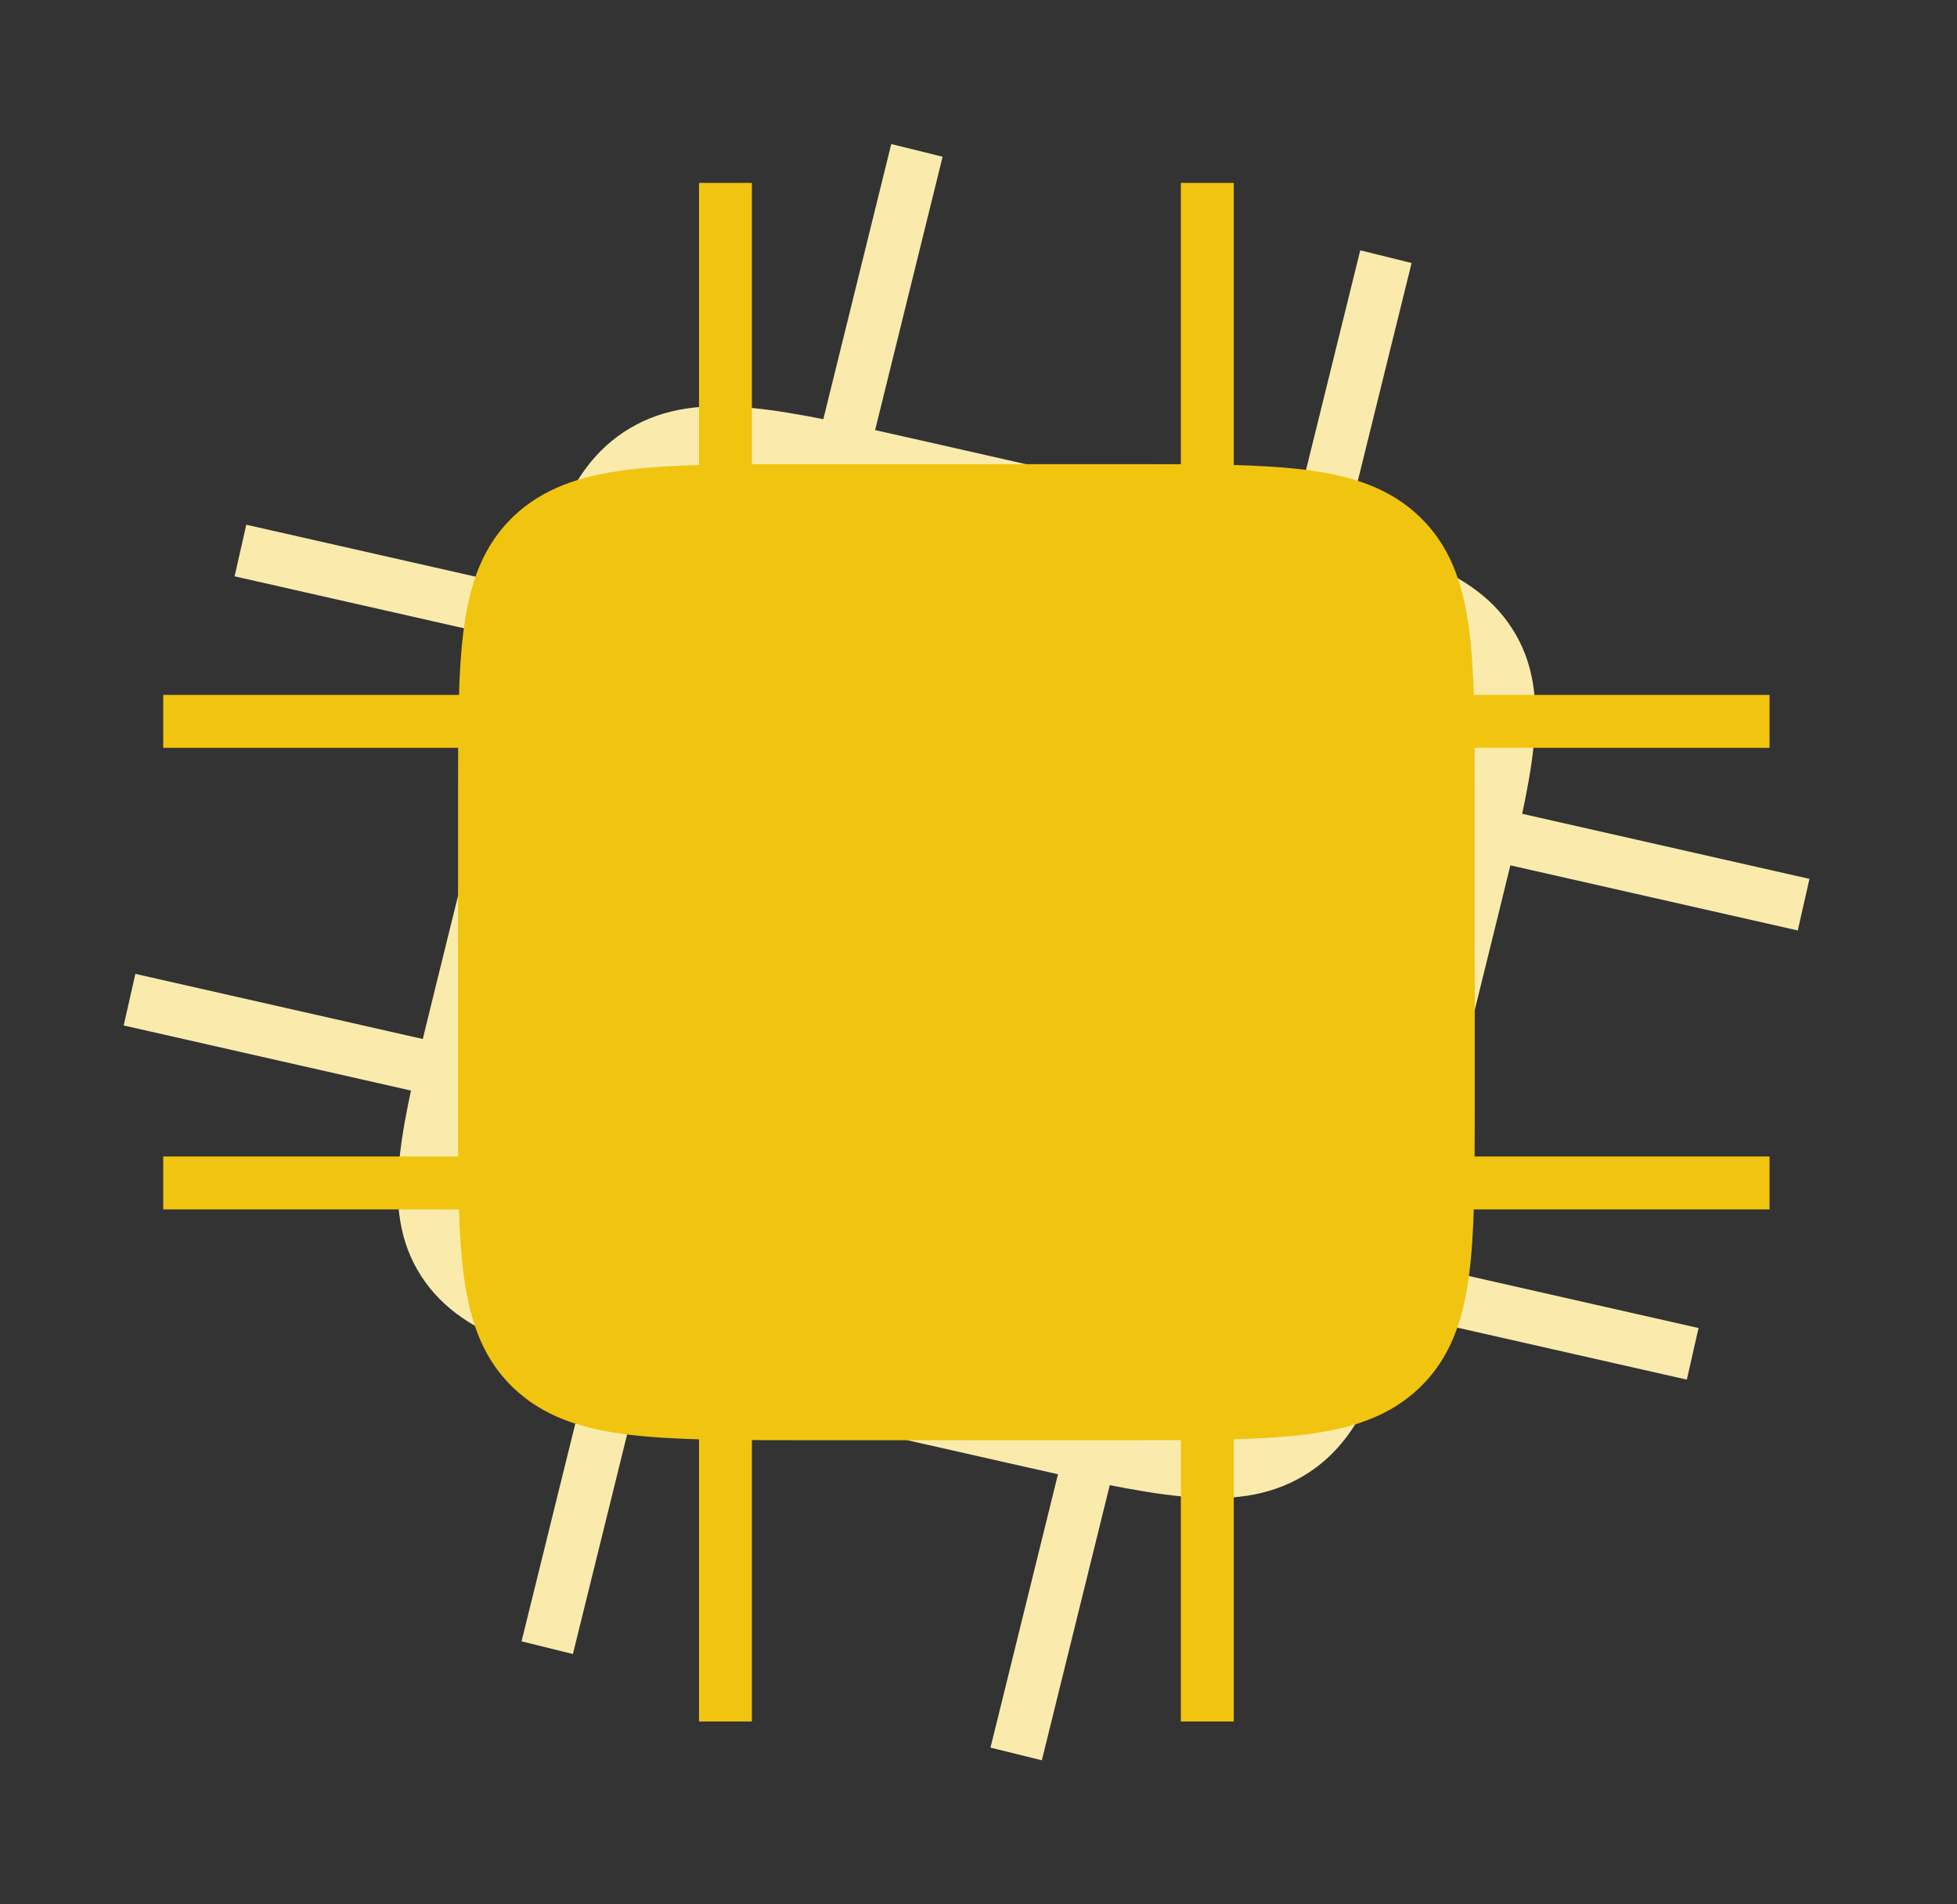
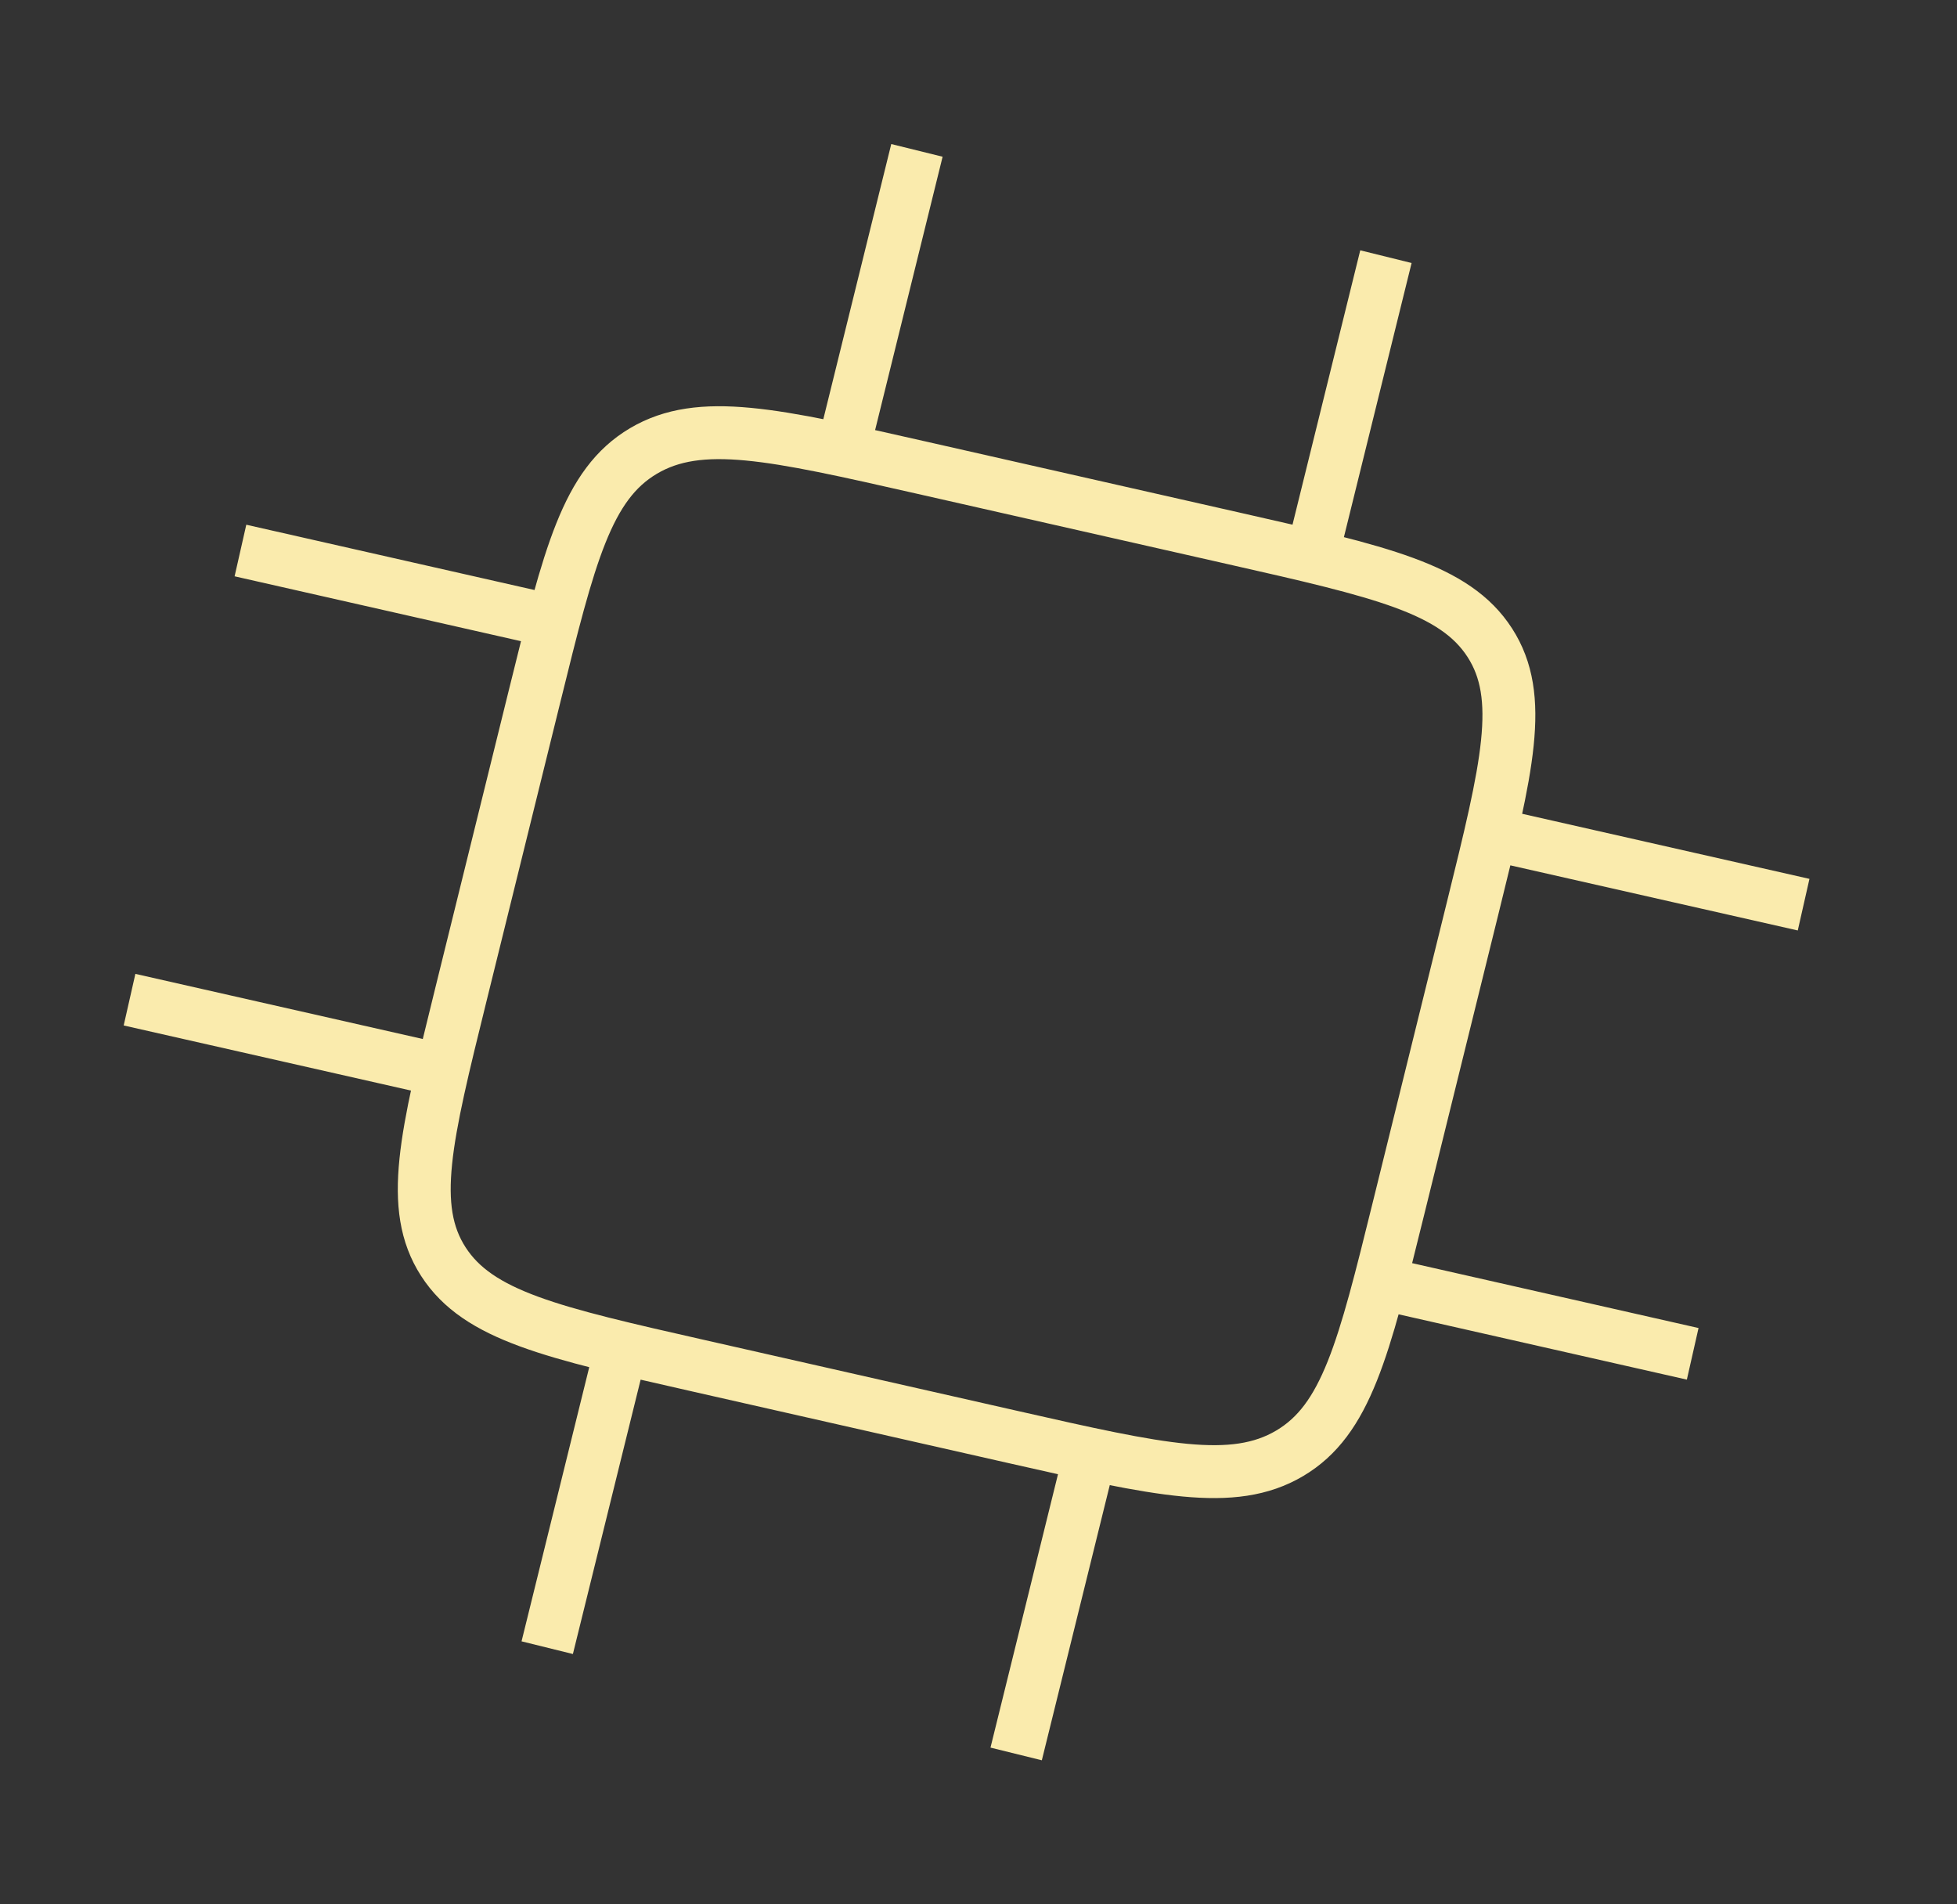
<svg xmlns="http://www.w3.org/2000/svg" width="37" height="36" viewBox="0 0 37 36" fill="none">
  <rect x="0" y="0" width="37" height="36" fill="#333333" stroke="none" />
  <g clip-path="url(#clip0_616_866)">
-     <path d="M23.327 10.178L17.416 8.839C14.629 8.208 13.237 7.892 12.166 8.525C11.095 9.159 10.766 10.492 10.107 13.161L8.709 18.822C8.05 21.491 7.721 22.825 8.382 23.85C9.043 24.875 10.435 25.191 13.222 25.822L19.133 27.161C21.92 27.792 23.312 28.108 24.383 27.474C25.453 26.841 25.783 25.508 26.442 22.839L27.84 17.178C28.499 14.509 28.828 13.175 28.167 12.15C27.506 11.124 26.114 10.809 23.327 10.178Z" fill="#FAEBAD" />
    <path d="M11.744 25.487L10.346 31.148M20.61 27.496L19.212 33.157M17.336 2.843L15.938 8.504M26.203 4.852L24.805 10.513M10.457 11.746L4.546 10.407M8.359 20.237L2.449 18.898M34.1 17.102L28.189 15.763M32.003 25.593L26.092 24.254M23.327 10.178L17.416 8.839C14.629 8.208 13.237 7.892 12.166 8.525C11.095 9.159 10.766 10.492 10.107 13.161L8.709 18.822C8.05 21.491 7.721 22.825 8.382 23.85C9.043 24.875 10.435 25.191 13.222 25.822L19.133 27.161C21.92 27.792 23.312 28.108 24.383 27.474C25.453 26.841 25.783 25.508 26.442 22.839L27.84 17.178C28.499 14.509 28.828 13.175 28.167 12.15C27.506 11.124 26.114 10.809 23.327 10.178Z" stroke="#FAEBAD" strokeWidth="3.49" strokeLinecap="round" strokeLinejoin="round" />
-     <path d="M21.308 9.274H15.234C12.37 9.274 10.94 9.274 10.05 10.127C9.16 10.979 9.16 12.349 9.16 15.091V20.909C9.16 23.652 9.16 25.021 10.05 25.874C10.94 26.726 12.37 26.726 15.234 26.726H21.308C24.172 26.726 25.602 26.726 26.492 25.874C27.382 25.021 27.382 23.652 27.382 20.909V15.091C27.382 12.349 27.382 10.979 26.492 10.127C25.602 9.274 24.172 9.274 21.308 9.274Z" fill="#F1C40F" />
-     <path d="M13.716 26.726V32.543M22.826 26.726V32.543M13.716 3.457V9.274M22.826 3.457V9.274M9.16 13.637H3.086M9.16 22.363H3.086M33.456 13.637H27.382M33.456 22.363H27.382M21.308 9.274H15.234C12.37 9.274 10.94 9.274 10.05 10.127C9.16 10.979 9.16 12.349 9.16 15.091V20.909C9.16 23.652 9.16 25.021 10.05 25.874C10.94 26.726 12.37 26.726 15.234 26.726H21.308C24.172 26.726 25.602 26.726 26.492 25.874C27.382 25.021 27.382 23.652 27.382 20.909V15.091C27.382 12.349 27.382 10.979 26.492 10.127C25.602 9.274 24.172 9.274 21.308 9.274Z" stroke="#F1C40F" strokeWidth="3.49" strokeLinecap="round" strokeLinejoin="round" />
  </g>
  <defs>
    <clipPath id="clip0_616_866">
      <rect width="36.545" height="35" fill="white" transform="translate(0 0.5)" />
    </clipPath>
  </defs>
</svg>